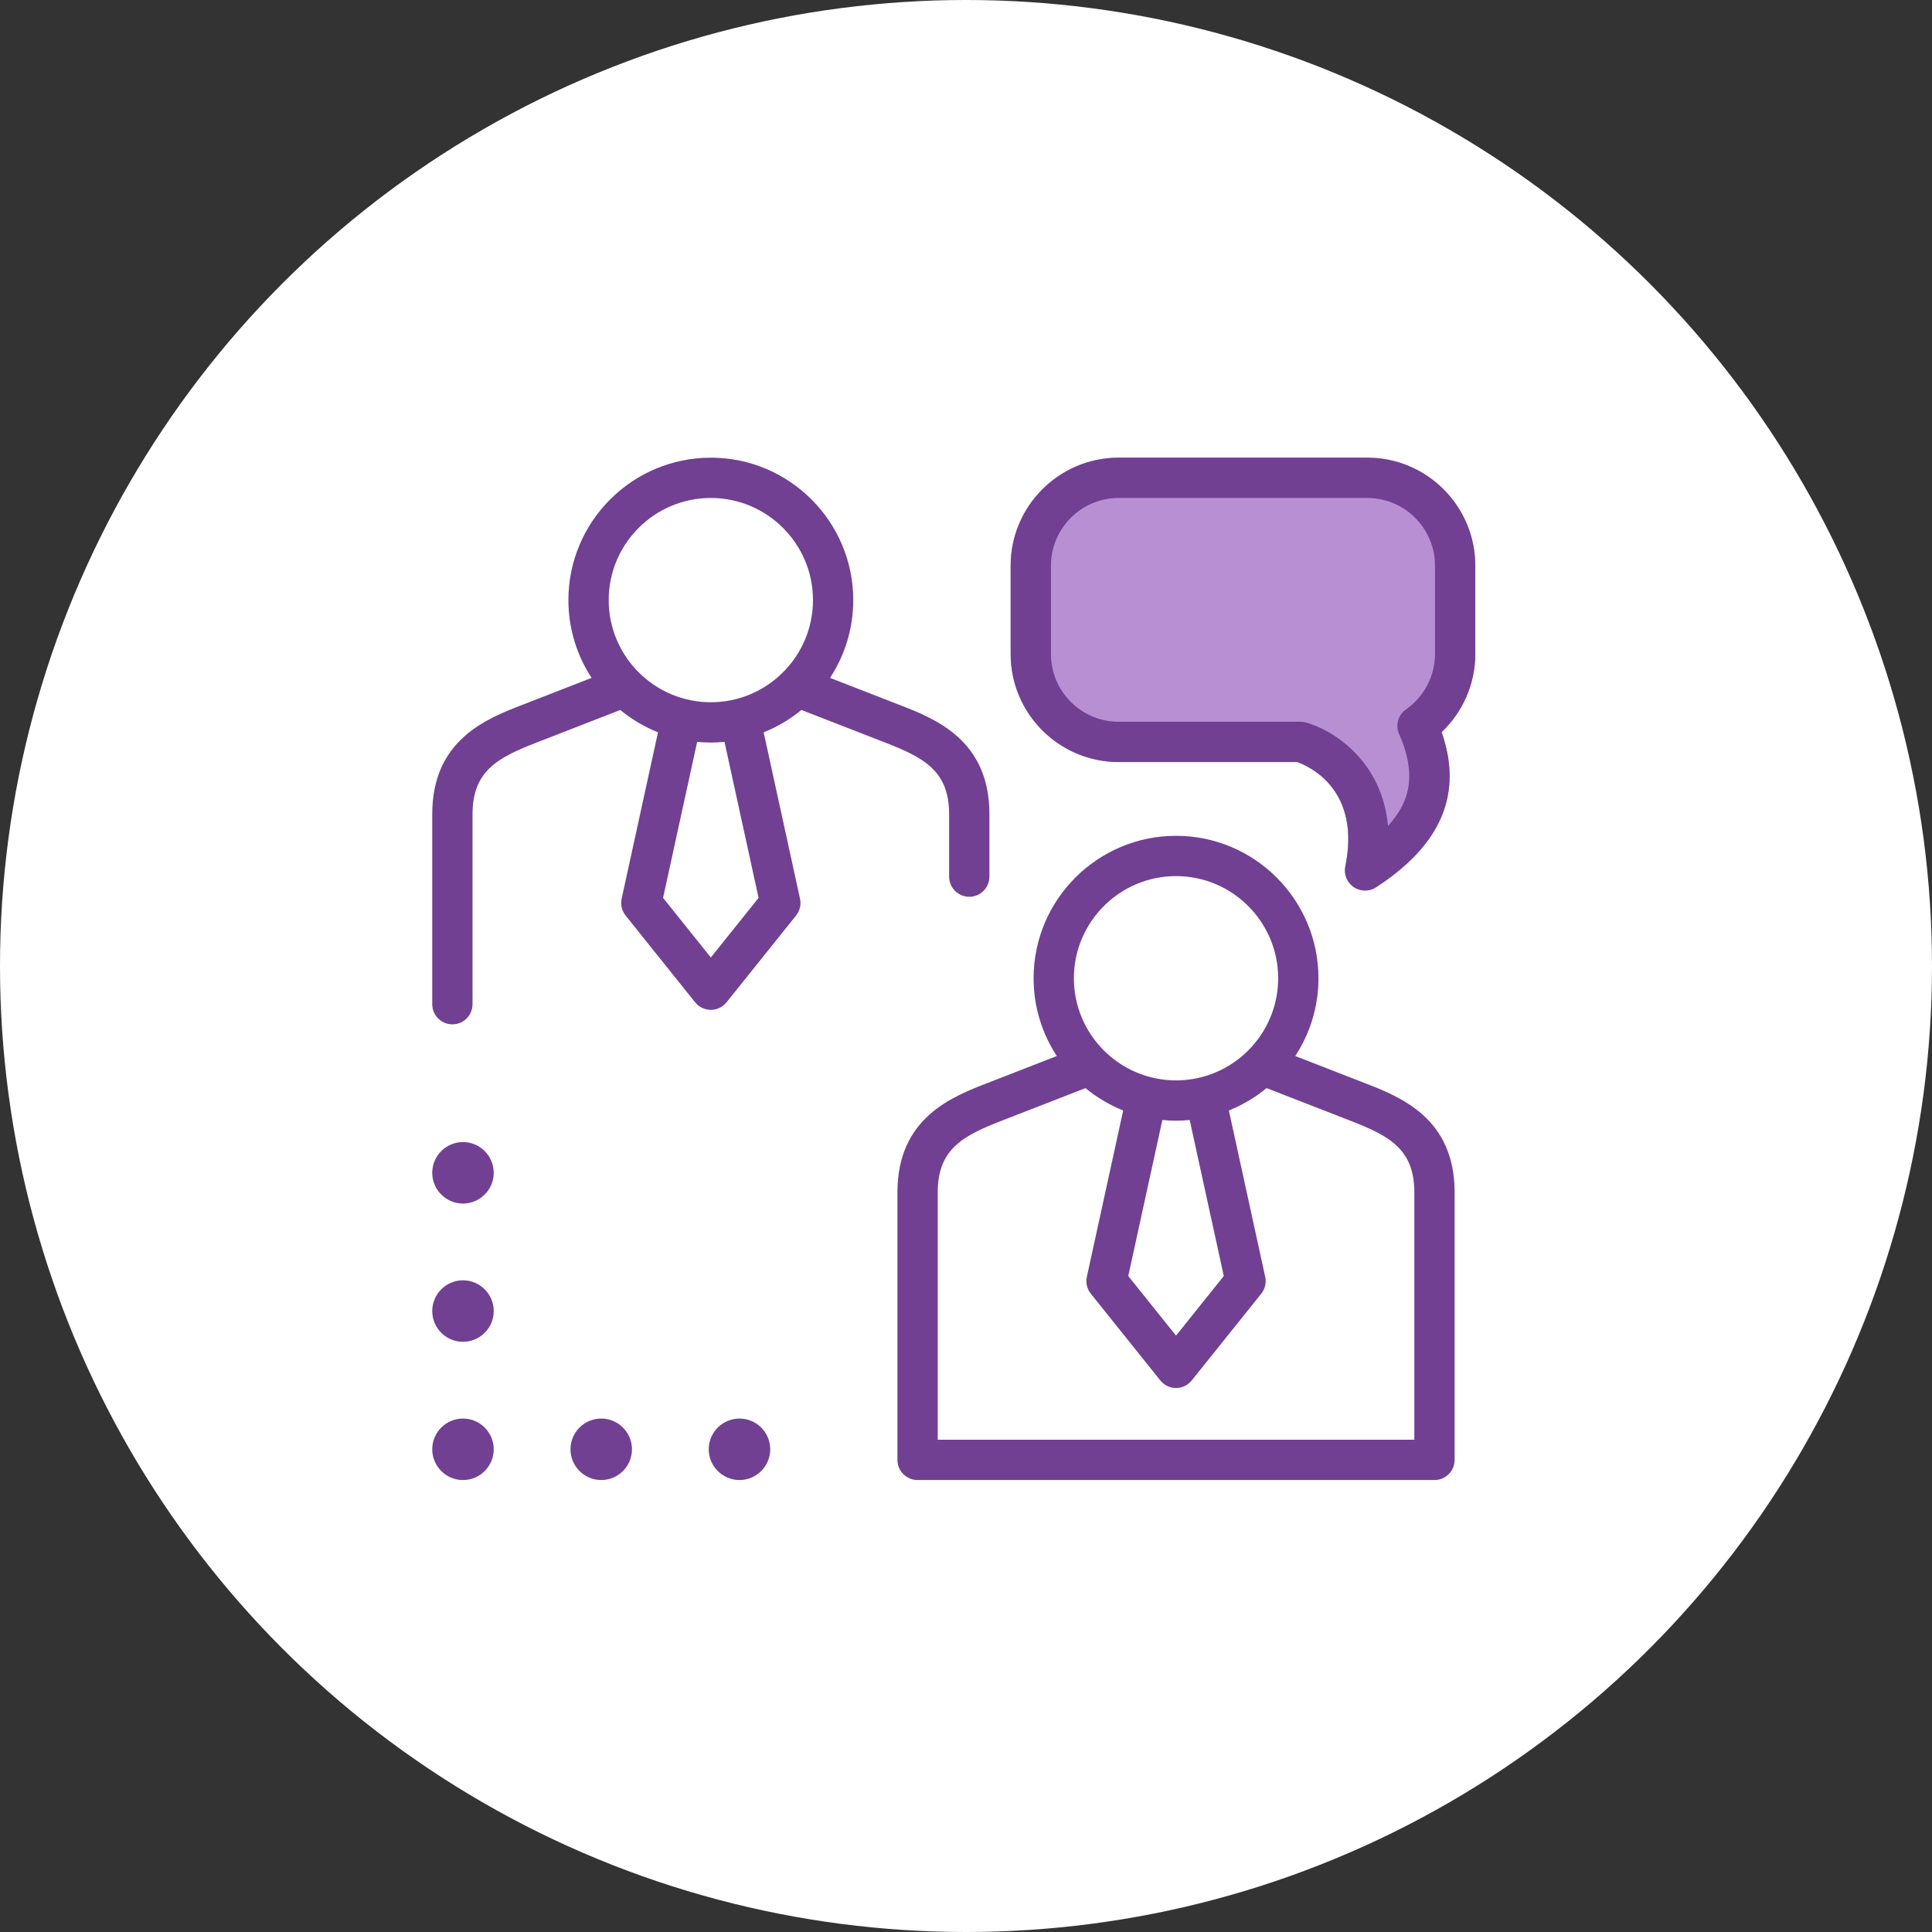
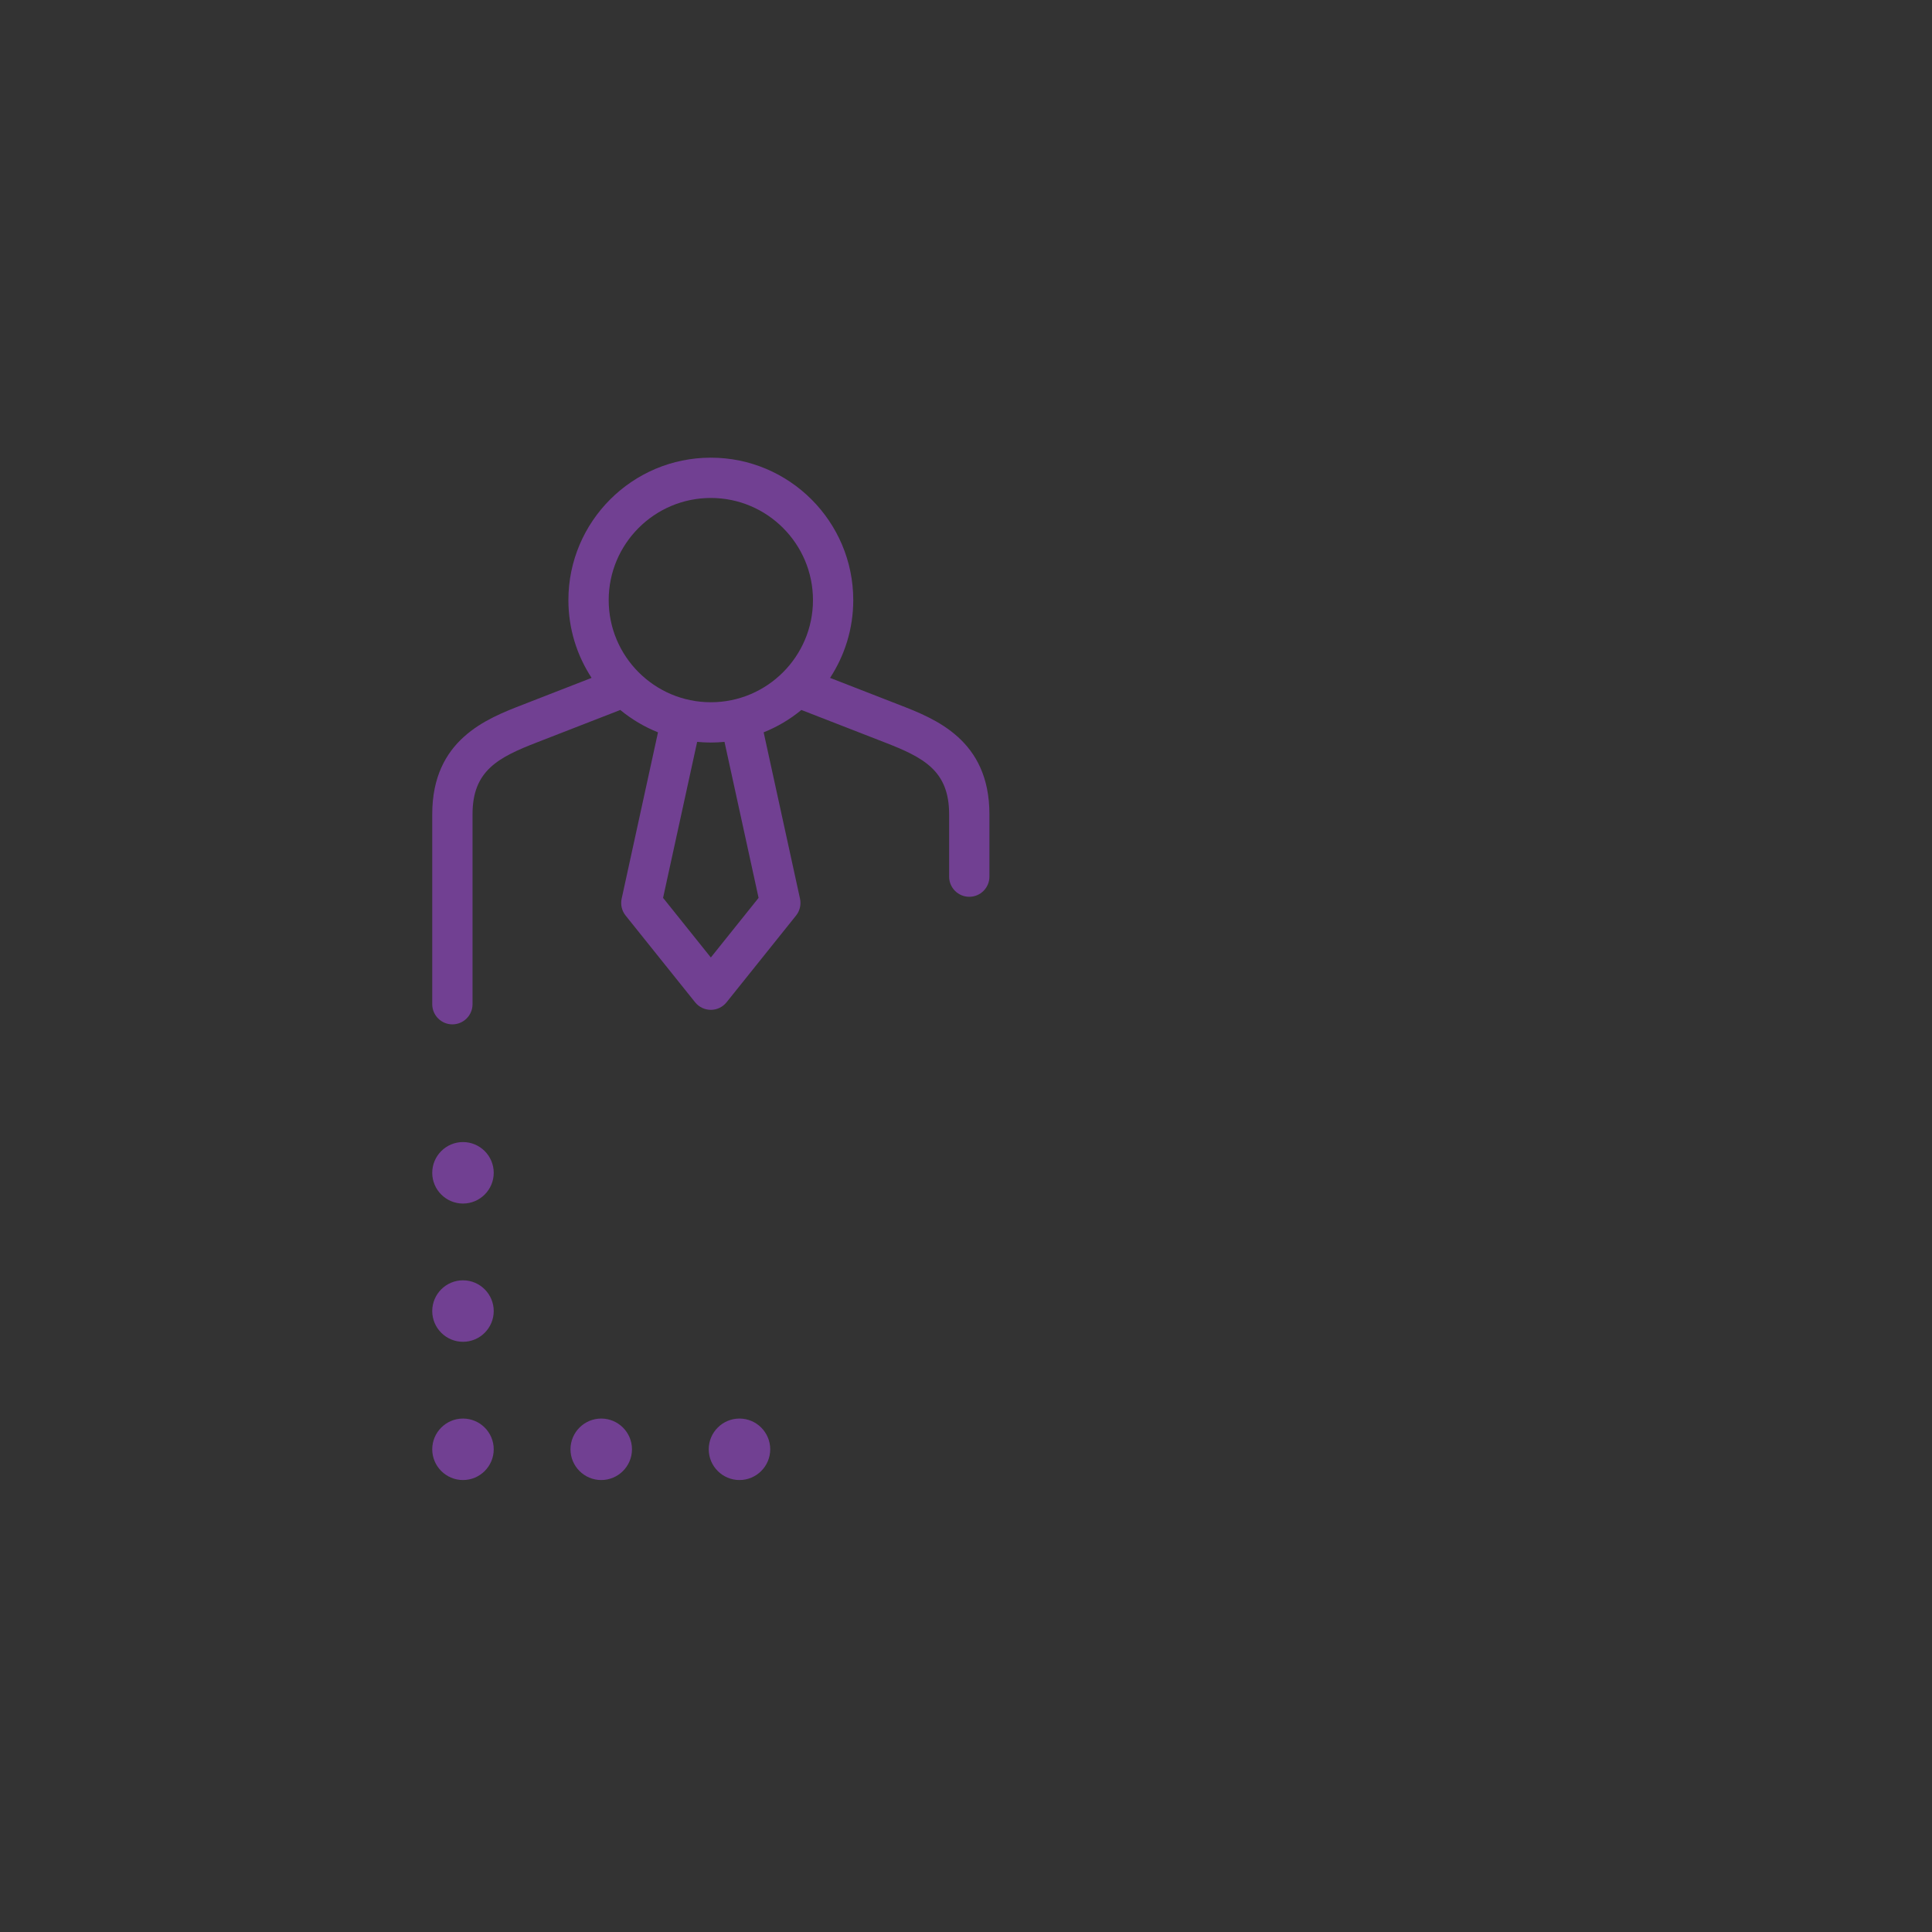
<svg xmlns="http://www.w3.org/2000/svg" width="256" height="256" viewBox="0 0 256 256" fill="none">
  <rect x="0" y="0" width="256" height="256" fill="#333333" stroke="none" />
-   <circle cx="128" cy="128" r="128" fill="white" />
  <path d="M97.985 187.966C95.738 187.966 93.911 189.794 93.911 192.039C93.911 194.285 95.738 196.113 97.985 196.113C100.231 196.113 102.058 194.286 102.058 192.039C102.058 189.793 100.231 187.966 97.985 187.966Z" fill="#714092" />
  <path d="M79.666 187.966C77.42 187.966 75.593 189.794 75.593 192.039C75.593 194.285 77.42 196.113 79.666 196.113C81.912 196.113 83.74 194.286 83.74 192.039C83.74 189.793 81.912 187.966 79.666 187.966Z" fill="#714092" />
  <path d="M61.348 187.966C59.102 187.966 57.274 189.794 57.274 192.039C57.274 194.285 59.102 196.113 61.348 196.113C63.595 196.113 65.421 194.286 65.421 192.039C65.421 189.793 63.594 187.966 61.348 187.966Z" fill="#714092" />
  <path d="M61.348 169.648C59.102 169.648 57.274 171.476 57.274 173.722C57.274 175.967 59.102 177.795 61.348 177.795C63.595 177.795 65.421 175.968 65.421 173.722C65.421 171.475 63.594 169.648 61.348 169.648Z" fill="#714092" />
  <path d="M61.348 151.33C59.102 151.33 57.274 153.157 57.274 155.404C57.274 157.65 59.102 159.477 61.348 159.477C63.595 159.477 65.421 157.649 65.421 155.404C65.421 153.158 63.594 151.33 61.348 151.33Z" fill="#714092" />
  <path d="M125.764 107.887V116.159C125.764 117.634 126.96 118.829 128.434 118.829C129.908 118.829 131.103 117.634 131.103 116.159V107.887C131.103 98.028 123.911 95.237 119.152 93.391C119.152 93.391 113.582 91.217 109.988 89.822C111.928 86.857 113.061 83.317 113.061 79.516C113.061 69.11 104.595 60.644 94.189 60.644C83.783 60.644 75.316 69.11 75.316 79.516C75.316 83.317 76.449 86.857 78.39 89.822C74.795 91.217 69.226 93.391 69.226 93.391C64.467 95.237 57.274 98.028 57.274 107.887V133.064C57.274 134.538 58.47 135.733 59.944 135.733C61.418 135.733 62.613 134.538 62.613 133.064V107.887C62.613 102.115 65.996 100.371 71.157 98.368C71.157 98.368 77.901 95.738 82.191 94.075C83.681 95.305 85.366 96.307 87.188 97.038L82.373 119.078C82.201 119.866 82.393 120.688 82.898 121.317L92.106 132.809C92.613 133.441 93.379 133.809 94.189 133.809C94.999 133.809 95.766 133.441 96.272 132.809L105.48 121.317C105.984 120.688 106.177 119.866 106.005 119.078L101.189 97.038C103.011 96.307 104.696 95.305 106.187 94.074C110.476 95.738 117.221 98.368 117.221 98.368C122.381 100.371 125.764 102.115 125.764 107.887ZM94.189 65.983C101.652 65.983 107.723 72.054 107.723 79.516C107.723 86.979 101.652 93.051 94.189 93.051C86.727 93.051 80.655 86.98 80.655 79.516C80.655 72.053 86.726 65.983 94.189 65.983ZM100.517 118.973L94.189 126.871L87.861 118.973L92.377 98.301C92.974 98.358 93.578 98.39 94.189 98.39C94.8 98.39 95.404 98.358 96 98.301L100.517 118.973Z" fill="#714092" />
-   <path d="M180.792 143.497C180.792 143.497 175.223 141.324 171.629 139.929C173.57 136.964 174.703 133.424 174.703 129.623C174.703 119.216 166.237 110.75 155.83 110.75C145.423 110.75 136.957 119.216 136.957 129.623C136.957 133.424 138.091 136.963 140.032 139.929C136.437 141.324 130.867 143.497 130.867 143.497C126.108 145.343 118.916 148.134 118.916 157.994V193.444C118.916 194.918 120.111 196.113 121.585 196.113H190.075C191.549 196.113 192.745 194.918 192.745 193.444V157.994C192.745 148.133 185.552 145.343 180.792 143.497ZM155.83 116.089C163.293 116.089 169.364 122.16 169.364 129.623C169.364 137.087 163.293 143.157 155.83 143.157C148.367 143.157 142.296 137.086 142.296 129.623C142.296 122.161 148.367 116.089 155.83 116.089ZM162.159 169.079L155.83 176.977L149.501 169.079L154.018 148.407C154.615 148.464 155.219 148.496 155.83 148.496C156.441 148.496 157.045 148.464 157.642 148.407L162.159 169.079ZM187.406 190.774H124.255V157.994C124.255 152.221 127.638 150.477 132.798 148.474C132.798 148.474 139.543 145.844 143.832 144.181C145.323 145.411 147.008 146.413 148.829 147.144L144.013 169.184C143.841 169.972 144.034 170.794 144.539 171.423L153.747 182.915C154.253 183.547 155.02 183.915 155.83 183.915C156.64 183.915 157.406 183.547 157.913 182.915L167.121 171.423C167.626 170.794 167.819 169.972 167.646 169.184L162.831 147.144C164.653 146.413 166.337 145.412 167.828 144.181C172.118 145.844 178.861 148.474 178.861 148.474C184.022 150.476 187.406 152.221 187.406 157.994V190.774Z" fill="#714092" />
-   <path d="M181.171 60.644H148.231C140.339 60.644 133.918 67.065 133.918 74.957V86.664C133.918 94.556 140.339 100.976 148.231 100.976H171.91C173.664 101.616 180.322 104.747 178.263 114.798C178.048 115.853 178.486 116.934 179.376 117.54C179.829 117.849 180.353 118.003 180.878 118.003C181.385 118.003 181.892 117.859 182.335 117.57C191.005 111.925 193.862 105.186 191.025 97.014C193.847 94.327 195.483 90.591 195.483 86.664V74.957C195.483 67.065 189.062 60.644 181.171 60.644Z" fill="#B88FD3" />
-   <path d="M181.171 60.644H148.231C140.339 60.644 133.918 67.065 133.918 74.957V86.664C133.918 94.556 140.339 100.976 148.231 100.976H171.91C173.664 101.616 180.322 104.747 178.263 114.798C178.048 115.853 178.486 116.934 179.376 117.54C179.829 117.849 180.353 118.003 180.878 118.003C181.385 118.003 181.892 117.859 182.335 117.57C191.005 111.925 193.862 105.186 191.025 97.014C193.847 94.327 195.483 90.591 195.483 86.664V74.957C195.483 67.065 189.062 60.644 181.171 60.644ZM190.144 86.664C190.144 89.572 188.703 92.318 186.29 94.01C185.265 94.728 184.883 96.061 185.362 97.217C185.391 97.286 185.422 97.354 185.456 97.419C187.534 102.22 187.124 105.955 183.917 109.439C183.158 101.027 176.948 96.859 173.084 95.742C172.843 95.673 172.594 95.638 172.343 95.638H148.231C143.282 95.638 139.257 91.612 139.257 86.664V74.957C139.257 70.008 143.282 65.983 148.231 65.983H181.171C186.119 65.983 190.144 70.008 190.144 74.957V86.664Z" fill="#714092" />
</svg>